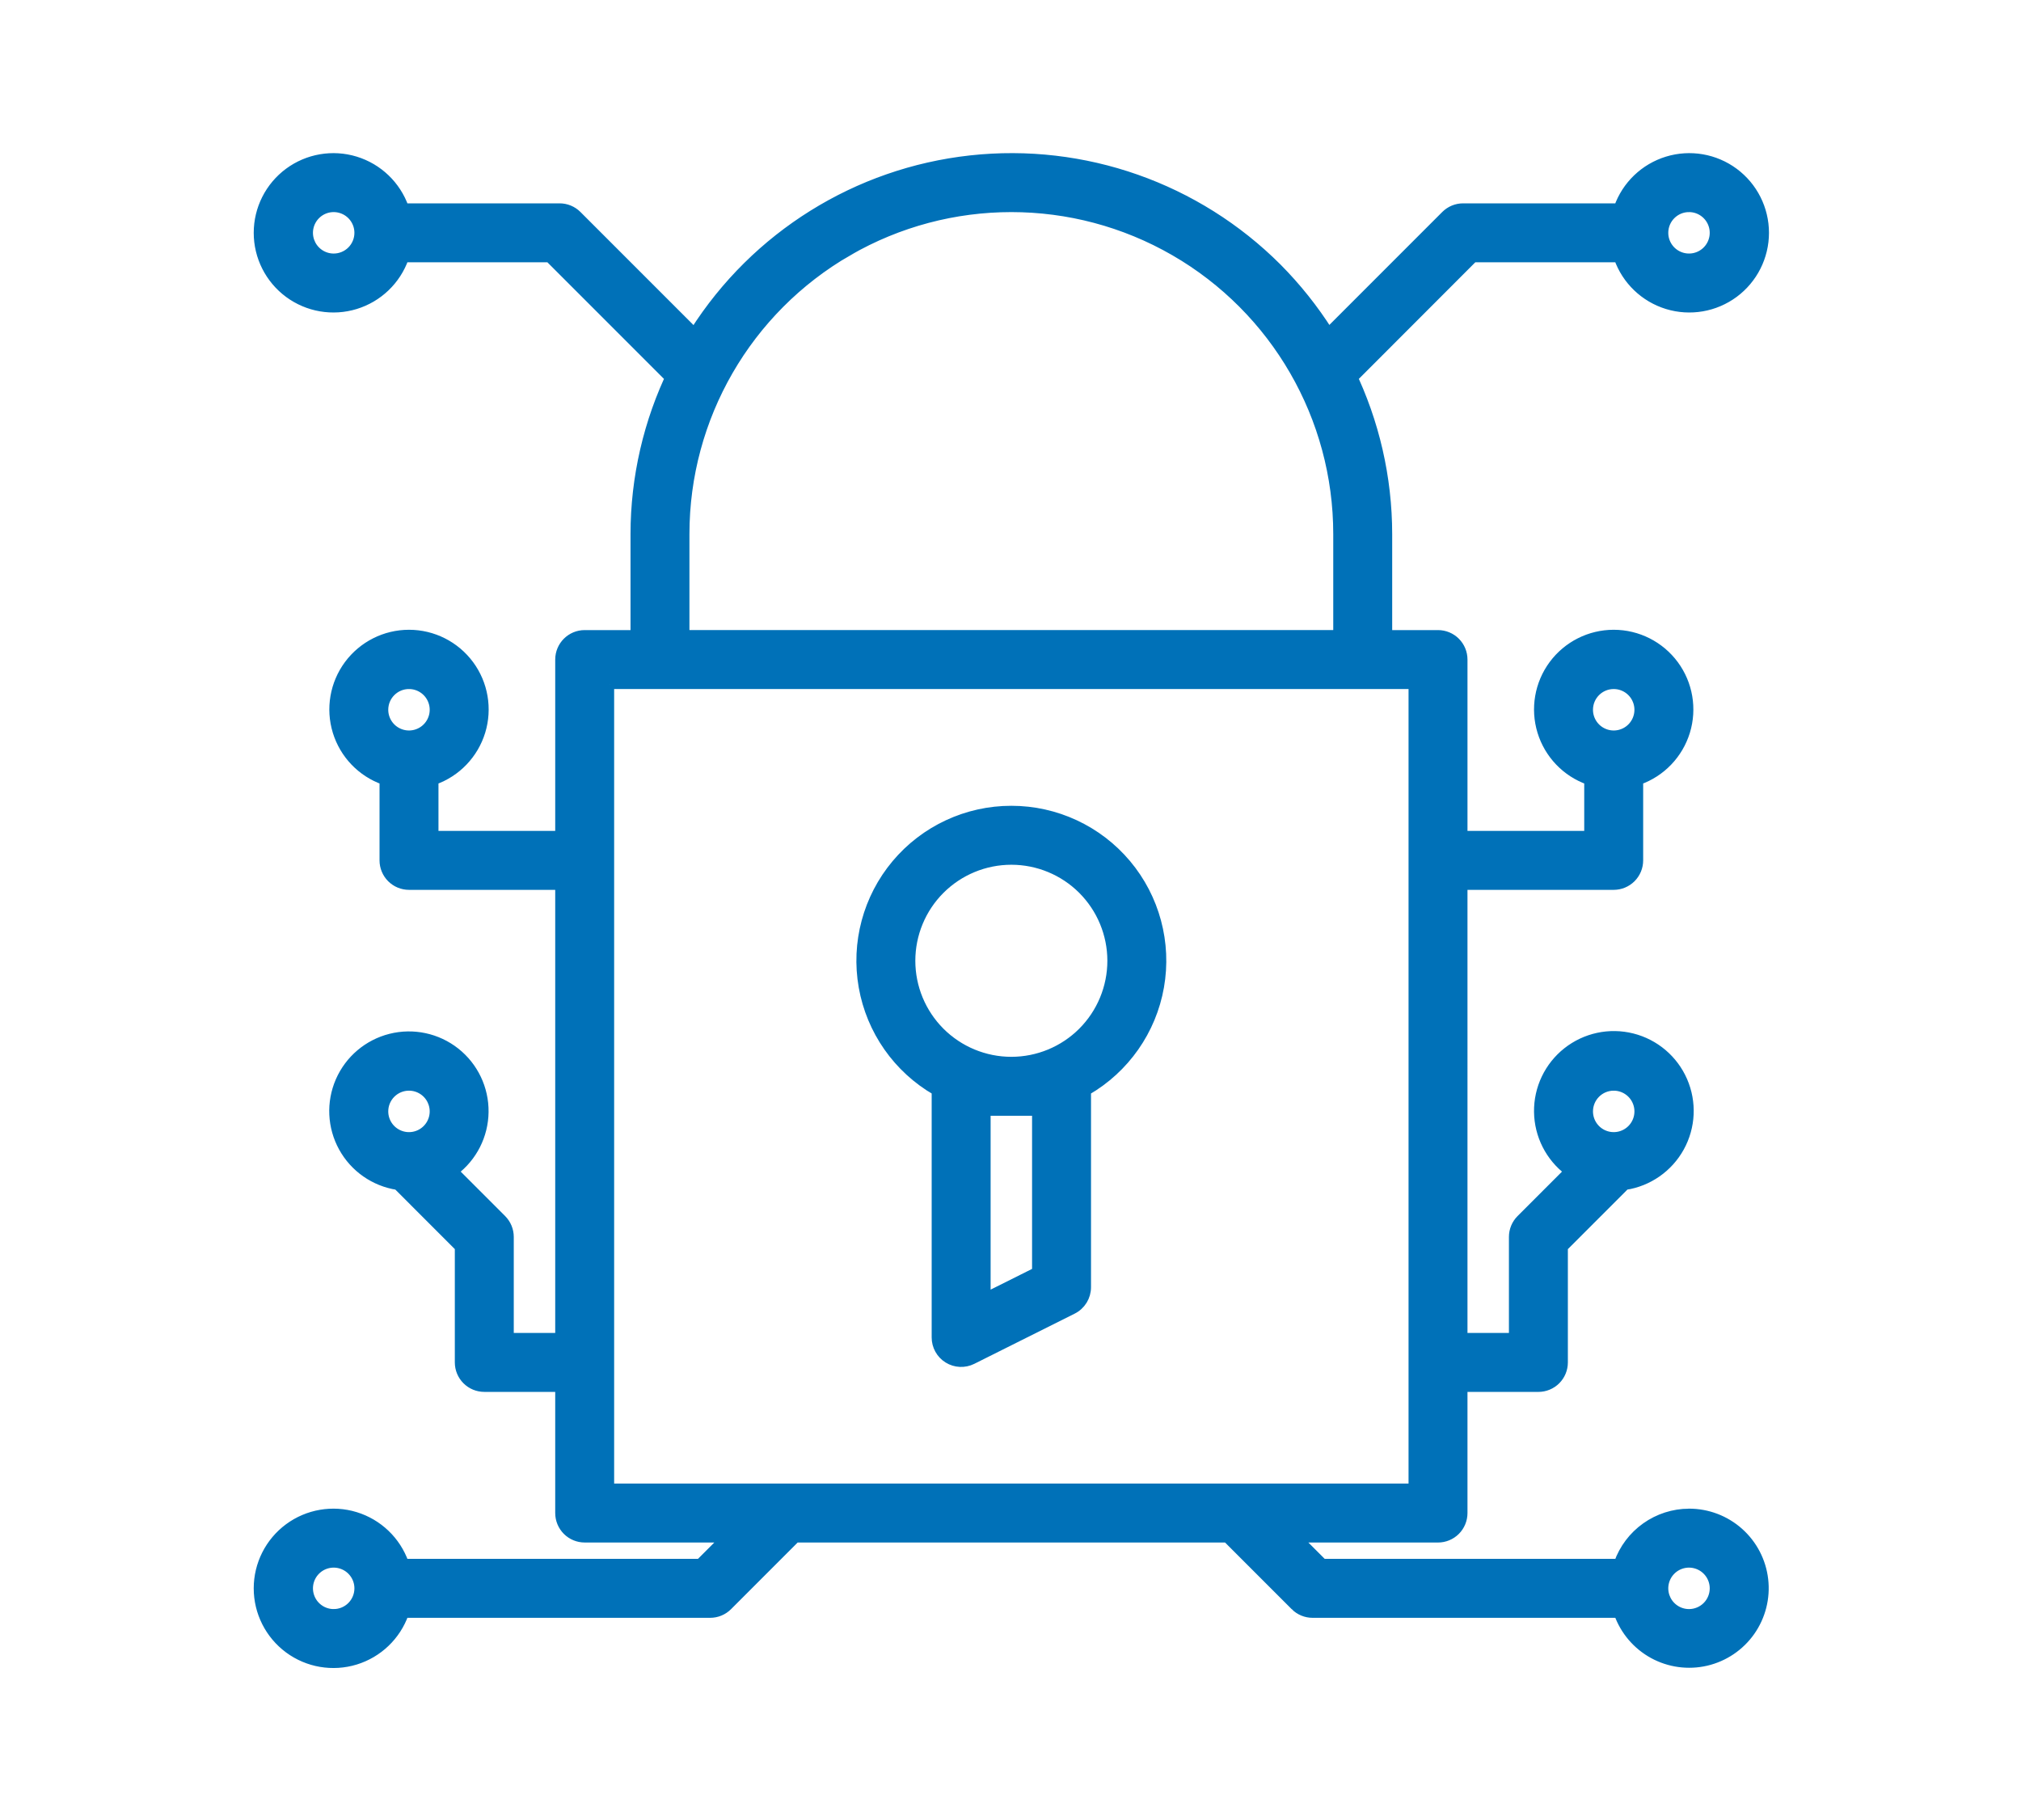
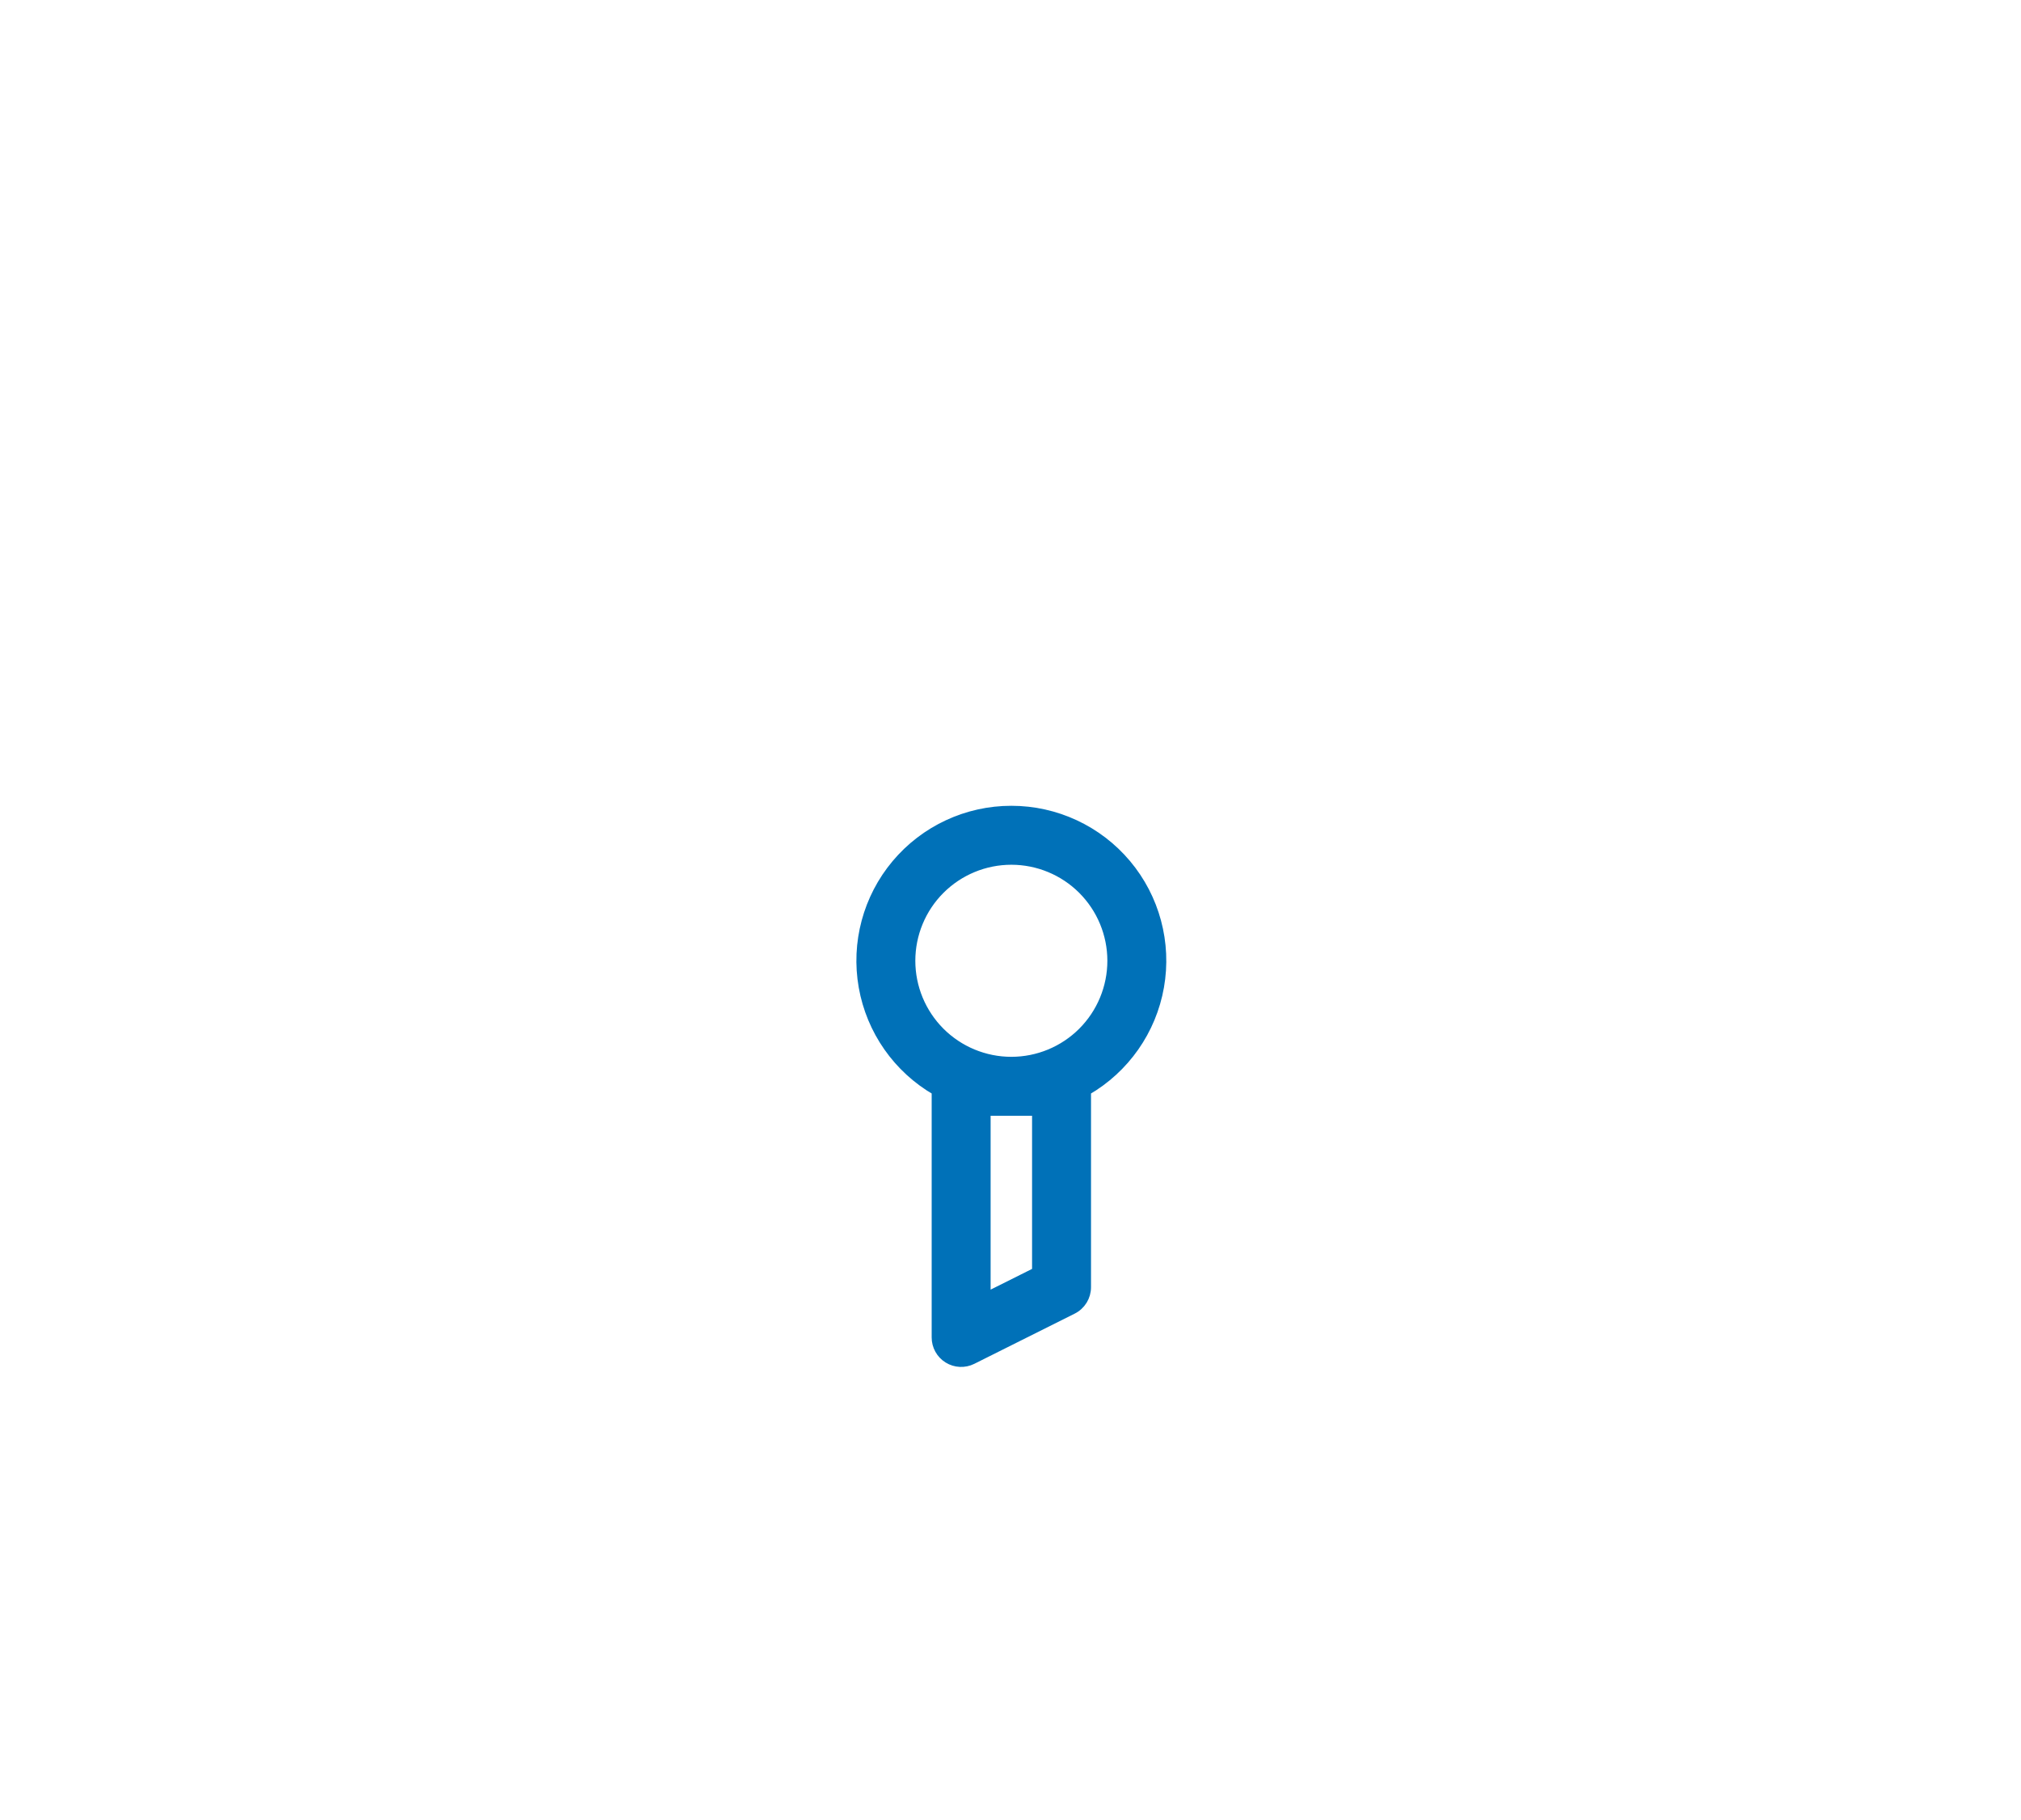
<svg xmlns="http://www.w3.org/2000/svg" xmlns:xlink="http://www.w3.org/1999/xlink" width="462" height="416" viewBox="0 0 462 416">
  <defs>
    <rect id="rect-1" width="344.39" height="344.249" x="59" y="36" />
    <path id="path-2" fill-rule="evenodd" d="M231.193 185.175c-10.171-.008-19.825 4.488-26.367 12.277-6.542 7.789-9.301 18.075-7.533 28.093 1.767 10.017 7.876 18.739 16.687 23.821v56.296c-.01 1.993 1.014 3.85 2.707 4.903 1.693 1.053 3.811 1.153 5.594.261l22.95-11.475c1.954-.976 3.186-2.979 3.174-5.164v-44.821c8.811-5.082 14.92-13.803 16.687-23.821 1.767-10.017-.991-20.304-7.533-28.093-6.542-7.789-16.195-12.284-26.367-12.277zm-16.229 50.654c4.305 4.303 10.143 6.721 16.229 6.721 6.086 0 11.923-2.418 16.229-6.721 4.303-4.305 6.721-10.143 6.721-16.229 0-6.086-2.418-11.923-6.721-16.229-4.305-4.303-10.143-6.721-16.229-6.721-6.086 0-11.923 2.418-16.229 6.721-4.303 4.305-6.721 10.143-6.721 16.229 0 6.086 2.418 11.923 6.721 16.229zm21.966 18.196v36.618l-11.475 5.737v-42.355h11.475z" />
-     <path id="path-3" fill-rule="evenodd" d="M386.106 345.825c-3.548.015-7.003 1.124-9.895 3.179-2.892 2.054-5.079 4.951-6.263 8.296h-67.532l-5.738-5.737h32.051c1.521 0 2.981-.604 4.057-1.68 1.076-1.076 1.68-2.536 1.68-4.057v-28.688h17.212c1.521 0 2.981-.604 4.057-1.68 1.076-1.076 1.68-2.536 1.68-4.057v-26.313l14.121-14.121v.003c5.292-.809 9.907-4.029 12.495-8.714 2.59-4.687 2.853-10.31.72-15.22-2.134-4.908-6.424-8.55-11.616-9.853-5.192-1.306-10.696-.126-14.897 3.191-4.201 3.317-6.626 8.396-6.56 13.75.064 5.353 2.61 10.371 6.89 13.586l-10.947 10.947c-1.076 1.076-1.68 2.536-1.68 4.057v22.95h-11.475V202.388h34.425c1.521 0 2.981-.604 4.057-1.68 1.076-1.076 1.68-2.536 1.68-4.057v-18.268c5.146-1.819 9.124-5.971 10.722-11.19 1.596-5.218.625-10.886-2.62-15.274-3.248-4.388-8.381-6.977-13.839-6.977-5.458 0-10.591 2.59-13.839 6.977-3.245 4.388-4.216 10.056-2.62 15.274 1.598 5.22 5.576 9.372 10.722 11.19v12.53h-28.688v-40.162c0-1.521-.604-2.981-1.68-4.057-1.076-1.076-2.536-1.68-4.057-1.68h-11.475V122.063c-.01-12.899-2.935-25.632-8.555-37.243l1.147 1.148 26.994-27.017h33.106c1.819 5.146 5.971 9.124 11.19 10.722 5.218 1.596 10.886.625 15.274-2.62 4.388-3.248 6.977-8.381 6.977-13.839 0-5.458-2.59-10.591-6.977-13.839-4.388-3.245-10.056-4.216-15.274-2.62-5.22 1.598-9.372 5.576-11.19 10.722h-35.48c-1.521 0-2.981.604-4.057 1.68L303.727 75.844c-3.355-5.292-7.274-10.202-11.687-14.649-18.439-18.455-44.266-27.532-70.194-24.679-25.932 2.856-49.163 17.336-63.149 39.361l-26.718-26.72c-1.076-1.076-2.536-1.68-4.057-1.68H92.442c-1.819-5.146-5.971-9.124-11.19-10.722-5.218-1.596-10.886-.625-15.274 2.62-4.388 3.248-6.977 8.381-6.977 13.839 0 5.458 2.59 10.591 6.977 13.839 4.388 3.245 10.056 4.216 15.274 2.62 5.22-1.598 9.372-5.576 11.19-10.722h33.106l27.008 27.008 1.186-1.188c-5.653 11.621-8.596 24.372-8.606 37.294v22.95h-11.475c-3.168 0-5.738 2.569-5.738 5.738v40.163h-28.688V178.383c5.146-1.819 9.124-5.971 10.722-11.19 1.596-5.218.625-10.886-2.62-15.274-3.248-4.388-8.381-6.977-13.839-6.977-5.458 0-10.591 2.59-13.839 6.977-3.245 4.388-4.216 10.056-2.62 15.274 1.598 5.22 5.576 9.372 10.722 11.19v18.268c0 1.521.604 2.981 1.68 4.057 1.076 1.076 2.536 1.68 4.057 1.68h34.425v103.275h-11.475v-22.95c0-1.521-.604-2.981-1.68-4.057l-10.943-10.947c4.265-3.209 6.8-8.217 6.862-13.555.061-5.338-2.359-10.404-6.549-13.711-4.19-3.307-9.68-4.482-14.858-3.179-5.177 1.301-9.457 4.931-11.588 9.825-2.129 4.895-1.867 10.502.712 15.178 2.577 4.674 7.179 7.889 12.456 8.701l14.113 14.118v26.313c0 1.521.604 2.981 1.68 4.057 1.076 1.076 2.536 1.68 4.057 1.68h17.213v28.688c0 1.521.604 2.981 1.68 4.057 1.076 1.076 2.536 1.68 4.057 1.68h32.051l-5.737 5.737H92.441c-1.819-5.146-5.971-9.124-11.19-10.722-5.218-1.596-10.886-.625-15.274 2.62C61.59 352.446 59 357.579 59 363.037c0 5.458 2.59 10.591 6.977 13.839 4.388 3.245 10.056 4.216 15.274 2.62 5.22-1.598 9.372-5.576 11.19-10.722h69.906c1.521 0 2.981-.604 4.057-1.68l15.53-15.533h98.528l15.533 15.533h-.003c1.076 1.076 2.536 1.68 4.057 1.68h69.906c1.416 3.975 4.247 7.292 7.951 9.316 3.704 2.021 8.022 2.61 12.133 1.655 4.111-.958 7.725-3.394 10.156-6.844 2.428-3.453 3.504-7.676 3.017-11.87-.484-4.193-2.495-8.058-5.65-10.863-3.153-2.805-7.228-4.352-11.449-4.344l-.006.002zm-0-298.35c2.321 0 4.413 1.399 5.299 3.542.889 2.144.4 4.61-1.242 6.252-1.642 1.642-4.108 2.131-6.252 1.242-2.144-.886-3.542-2.979-3.542-5.299 0-3.168 2.569-5.737 5.737-5.737zM70.981 55.408c.886 2.144 2.979 3.542 5.299 3.542 1.521 0 2.981-.605 4.057-1.68 1.076-1.076 1.68-2.536 1.68-4.057 0-2.321-1.399-4.413-3.542-5.299-2.144-.889-4.611-.4-6.252 1.242-1.642 1.642-2.131 4.109-1.242 6.252zm122.918 2.059c-23.078 13.325-37.294 37.947-37.294 64.596v22.95h149.175v-22.95c0-26.649-14.216-51.272-37.294-64.596-23.078-13.321-51.51-13.321-74.588 0zm-100.406 99.021c2.321 0 4.413 1.399 5.299 3.542.889 2.144.4 4.61-1.242 6.252-1.642 1.642-4.108 2.131-6.252 1.242-2.144-.886-3.542-2.979-3.542-5.299 0-3.168 2.569-5.738 5.738-5.738zm45.9 0H322.993v183.6H139.393V156.488zm234.799 3.542c-.886-2.144-2.979-3.542-5.299-3.542-3.168 0-5.737 2.569-5.737 5.738 0 2.321 1.398 4.413 3.542 5.299 2.144.889 4.611.4 6.252-1.242 1.642-1.642 2.131-4.109 1.242-6.252zM98.793 251.83c-.886-2.144-2.979-3.542-5.299-3.542-3.168 0-5.738 2.569-5.738 5.738 0 2.321 1.399 4.413 3.542 5.299 2.144.889 4.611.4 6.252-1.242 1.642-1.642 2.131-4.109 1.242-6.252zm270.101-3.542c2.321 0 4.413 1.399 5.299 3.542.889 2.144.4 4.61-1.242 6.252-1.642 1.642-4.108 2.131-6.252 1.242-2.144-.886-3.542-2.979-3.542-5.299 0-3.168 2.569-5.738 5.737-5.738zM76.281 368.775c-2.321 0-4.413-1.399-5.299-3.542-.889-2.144-.4-4.61 1.242-6.252 1.642-1.642 4.108-2.131 6.252-1.242 2.144.886 3.542 2.979 3.542 5.299 0 1.521-.604 2.981-1.68 4.057-1.076 1.076-2.536 1.68-4.057 1.68zm304.526-3.542c.886 2.144 2.979 3.542 5.299 3.542 1.521 0 2.981-.605 4.057-1.68 1.076-1.076 1.68-2.536 1.68-4.057 0-2.321-1.399-4.413-3.542-5.299-2.144-.889-4.611-.4-6.252 1.242-1.642 1.642-2.131 4.109-1.242 6.252z" />
  </defs>
  <g>
    <g>
      <use fill="rgb(0,113,184)" xlink:href="#path-2" />
      <use fill-opacity="0" stroke="rgb(0,113,184)" stroke-linecap="butt" stroke-linejoin="miter" stroke-width="2" xlink:href="#path-2" />
    </g>
    <g>
      <use fill="rgb(0,113,184)" xlink:href="#path-3" />
      <use fill-opacity="0" stroke="rgb(0,113,184)" stroke-linecap="butt" stroke-linejoin="miter" stroke-width="2" xlink:href="#path-3" />
    </g>
  </g>
</svg>